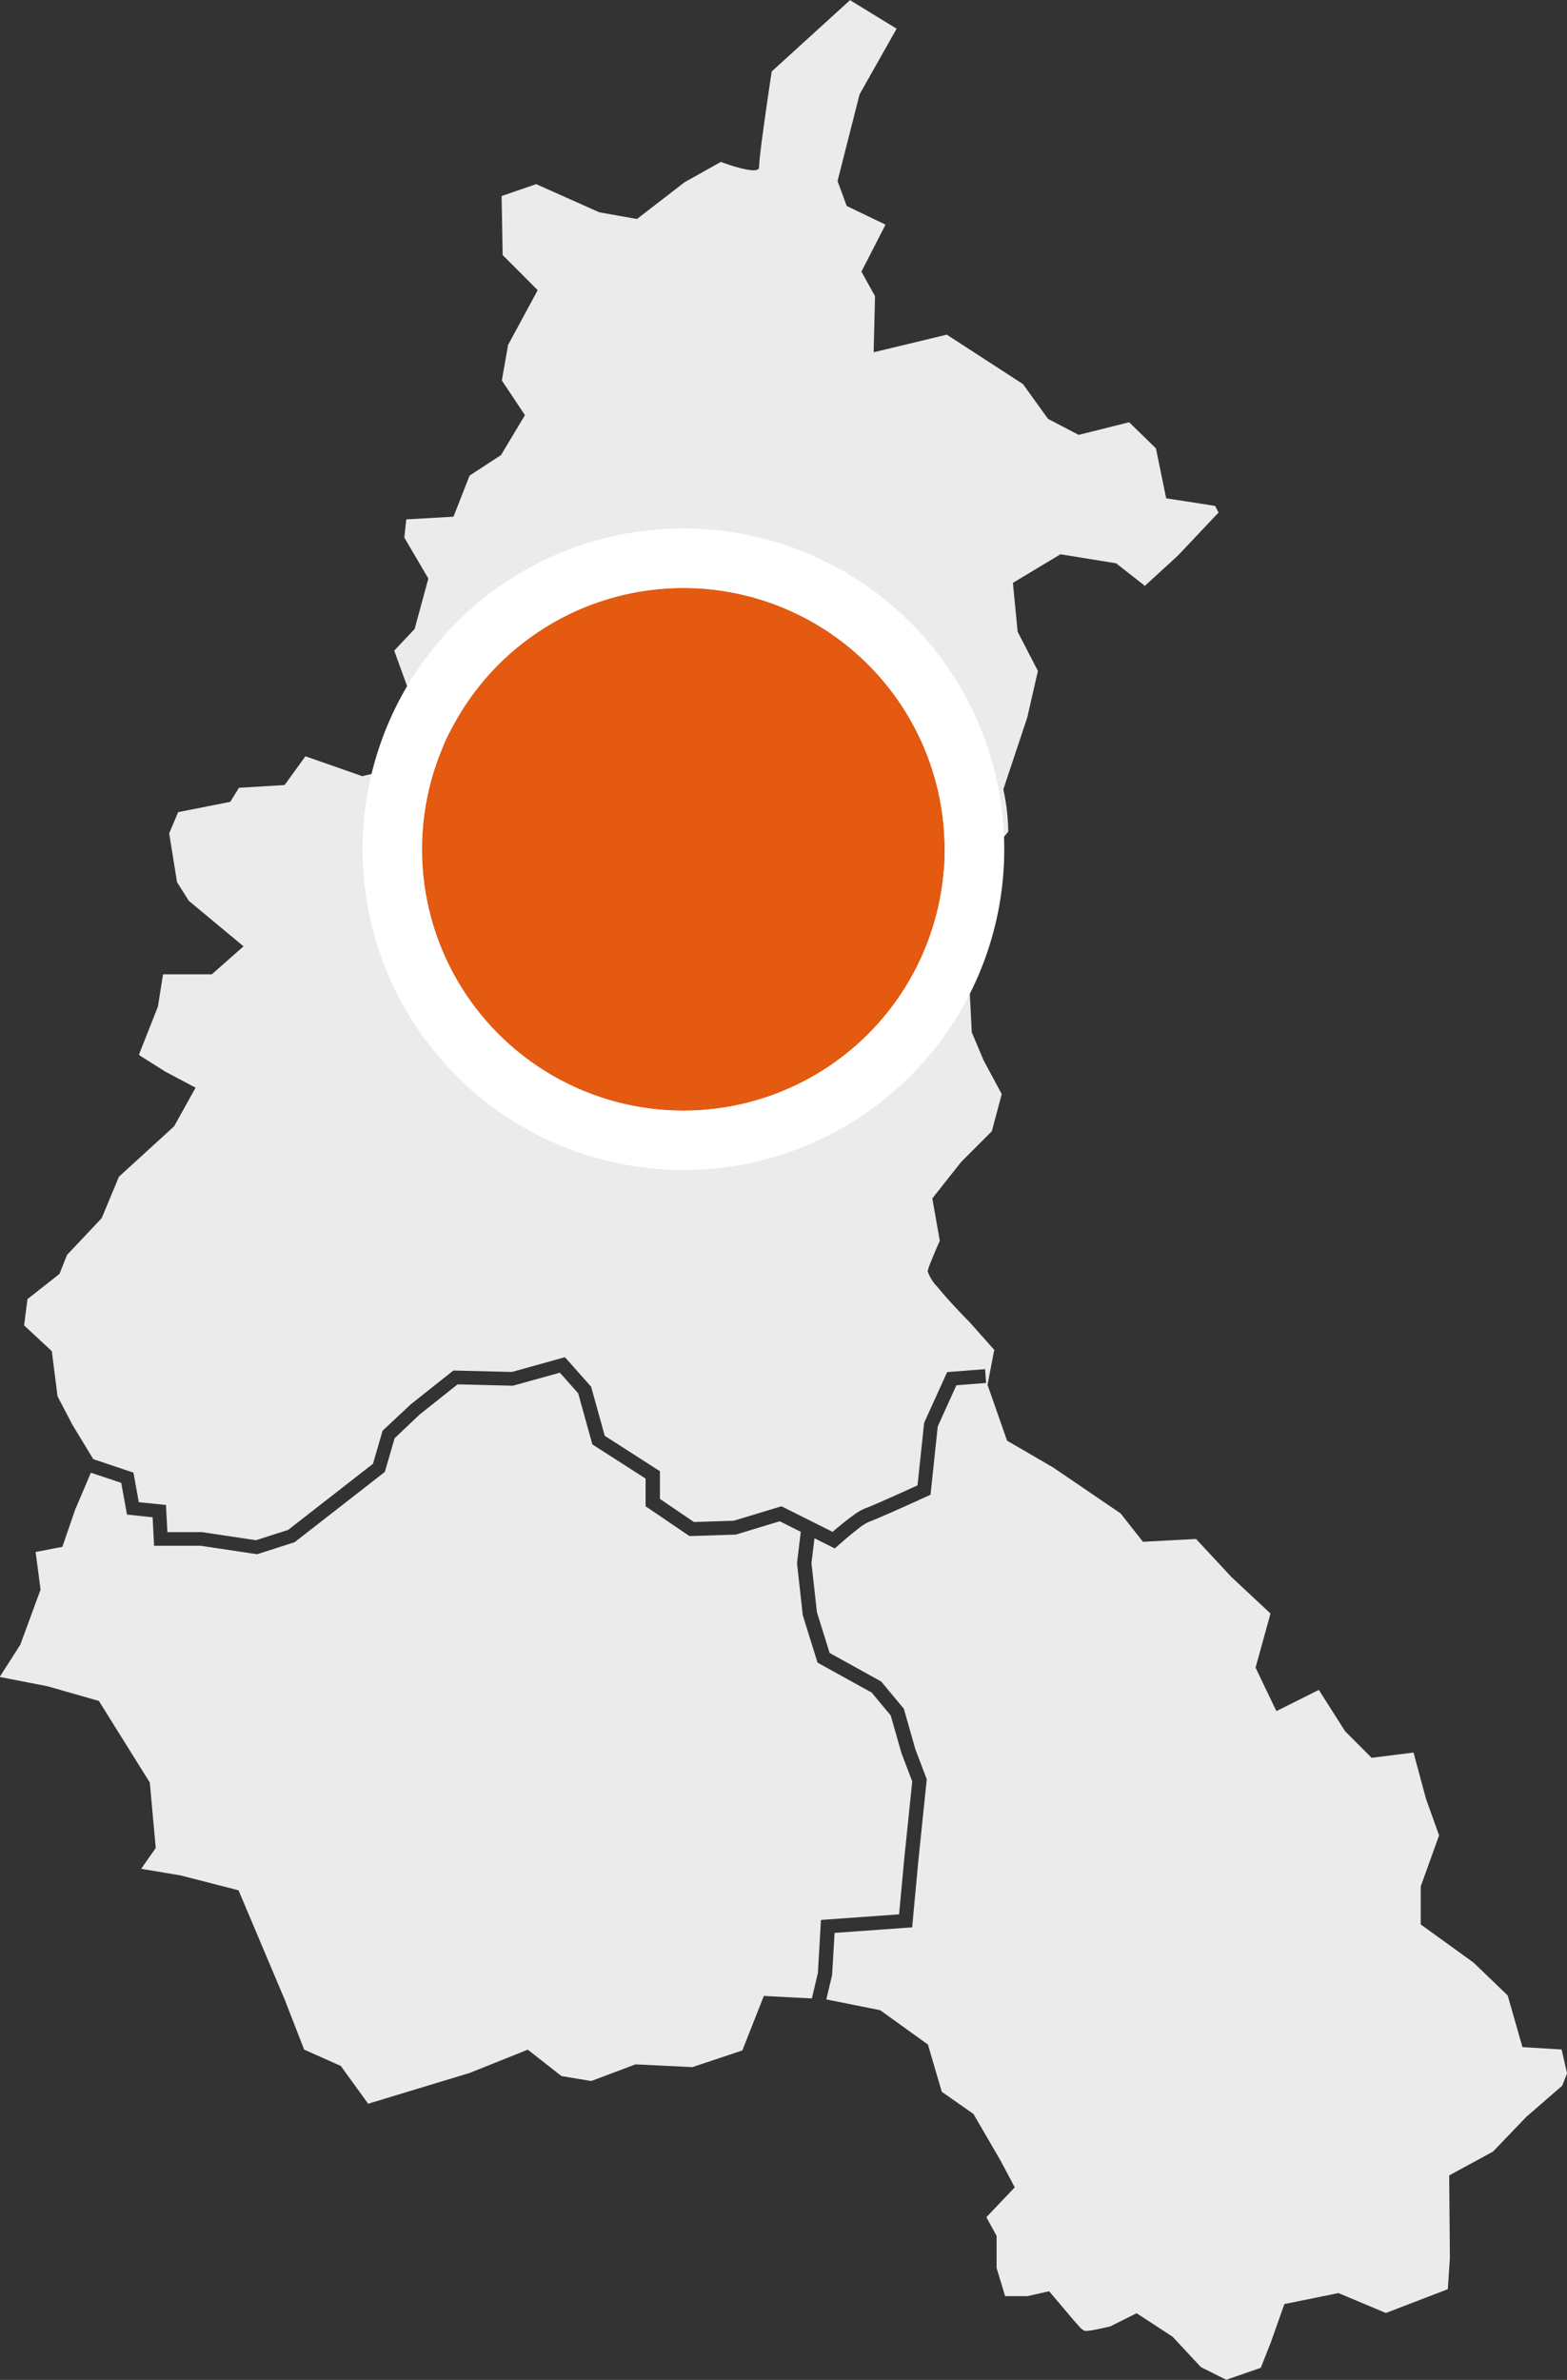
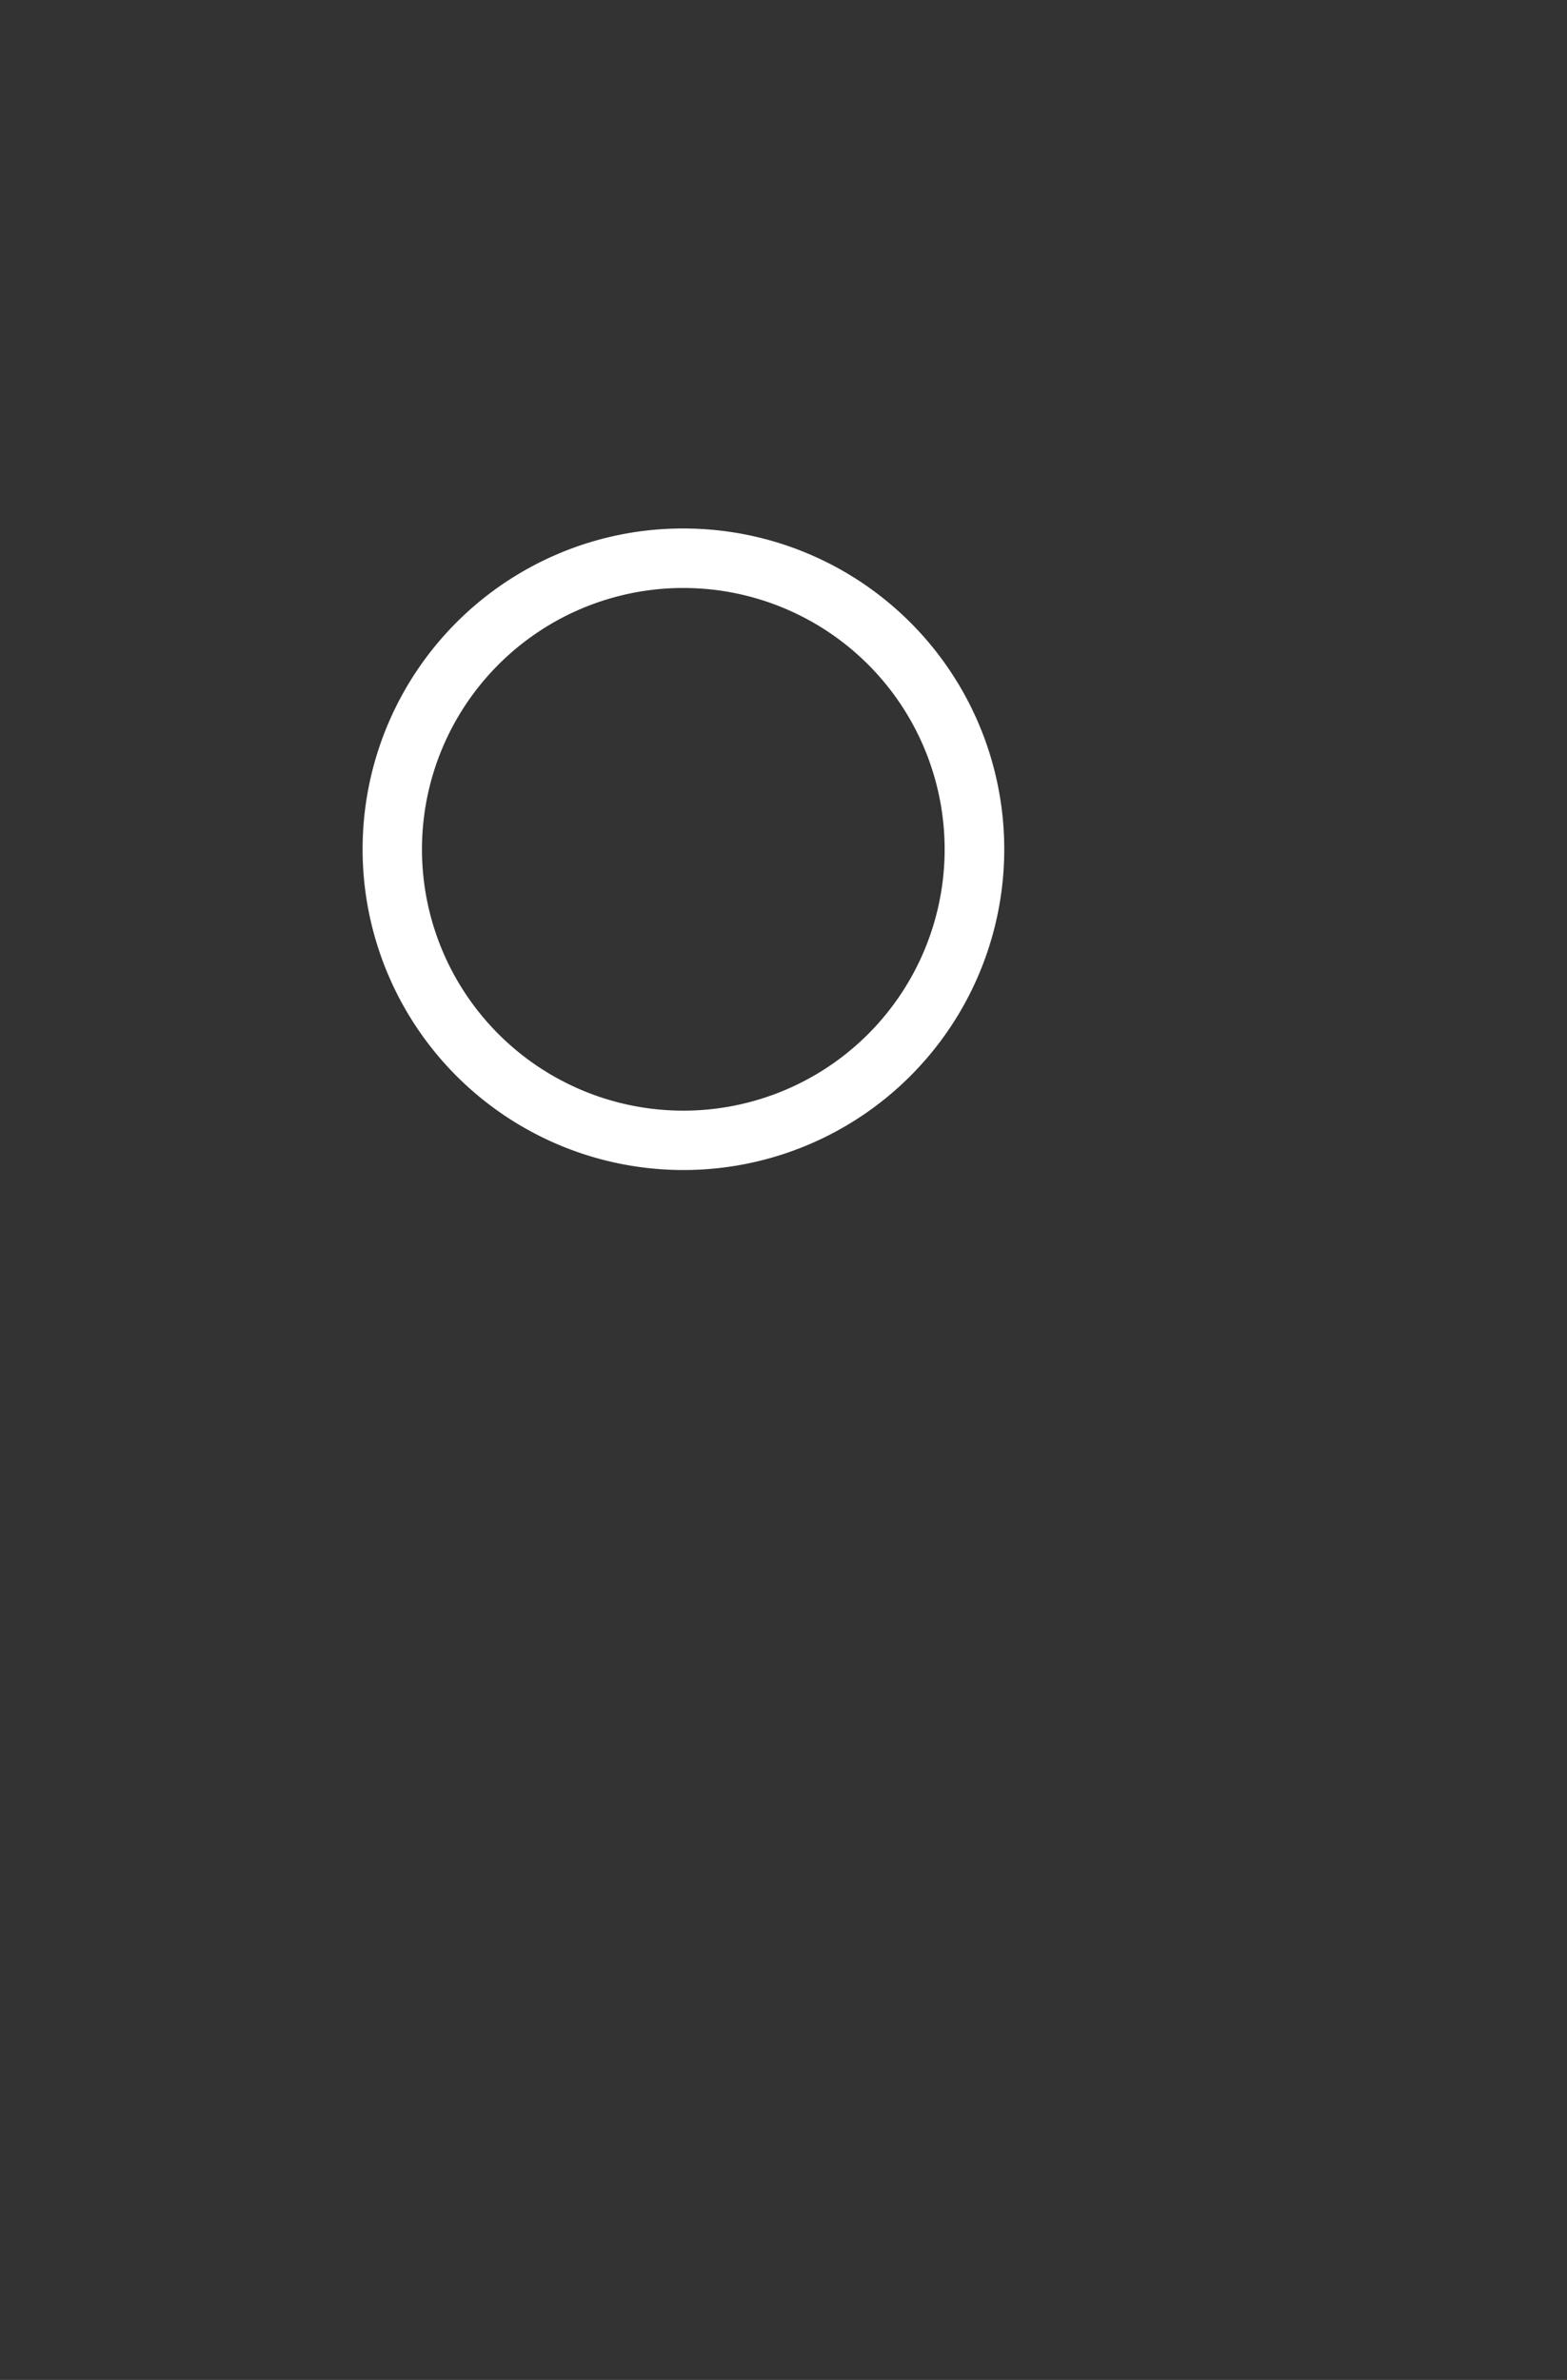
<svg xmlns="http://www.w3.org/2000/svg" width="79.012" height="120" viewBox="0 0 79.012 120">
  <rect x="0" y="0" width="79.012" height="120" fill="#333333" stroke="none" />
  <g id="Champagne_Ardenne" data-name="Champagne Ardenne" transform="translate(-80 -537.999)">
-     <path id="Tracé_133" data-name="Tracé 133" d="M283.27,107.962l-.212,1.1-.112.589.031.09.911,2.6.043.123.111.065,2.169,1.261.006,0,3.422,2.329.015.011.011.014,1.007,1.277.112.142.178-.01,2.446-.129.054,0,.038.039,1.743,1.876.019.018,1.9,1.773.051.048-.018.068-.7,2.535-.035.125.056.118.841,1.755.155.321.317-.159,1.728-.865.094-.046.056.089,1.247,1.961.025.039.022.022h0l1.191,1.193.121.121.17-.022,1.842-.23.1-.013.027.1.594,2.2.011.036.643,1.8.014.039-.014.04-.889,2.472-.022.06v1.92l.147.106,2.492,1.8.005,0,.008.006,1.709,1.645.023.023.009.029.667,2.336.068.239.248.015,1.639.1.088.005.019.084.248,1.08.008.035-.013.033-.221.566-.011.027-.022.019-1.769,1.537-.015.013-.009.009-1.664,1.734-.013.013-.015.009-2.007,1.09-.184.1,0,.212.035,3.934v.009l-.1,1.506-.005.075-.069.027-3.013,1.158-.044.016-.042-.018-2.248-.945-.1-.041-.107.023h0l-2.417.49-.2.04-.067.187-.589,1.667-.028.078h0l-.487,1.235-.021.05-.051.018-1.645.568-.046.015-.044-.022-1.216-.609-.019-.01-.014-.015-1.381-1.483-.028-.031-.038-.024-1.612-1.053-.166-.108-.179.09-1.143.573-.014.006-.012,0c-.135.031-.512.119-.825.176a1.94,1.94,0,0,1-.435.048h0a.915.915,0,0,1-.327-.272c-.223-.241-.514-.593-.559-.648l0,0-.007-.006-.771-.912-.136-.162-.206.046-.889.2-.013,0h-1.113l-.025-.083-.4-1.316-.005-.017v-1.621l-.044-.079-.431-.789-.041-.073.058-.063,1.2-1.262.174-.183-.119-.224-.561-1.052v0l0-.009-1.367-2.351-.038-.066-.065-.045-1.494-1.046-.035-.024-.011-.038-.655-2.231-.033-.115-.1-.07-2.243-1.614-.064-.046-.071-.014-2.527-.506-.12-.024.028-.118.263-1.1h0l.005-.023,0-.038.116-1.976.005-.1.1-.006,3.517-.252.295-.022.028-.3.28-3.011.01-.107h0l.41-3.966.009-.083-.03-.077-.553-1.455,0-.009-.554-1.946-.019-.068-.05-.059-1.051-1.263-.044-.053-.056-.031-2.5-1.383-.041-.023-.014-.044-.631-2.024,0-.011v-.011l-.269-2.426,0-.013,0-.013.13-1.078.019-.164.148.075.666.333.212.106.177-.157c.055-.049.556-.493.985-.823a2.618,2.618,0,0,1,.573-.369c.435-.145,2.663-1.164,2.889-1.266l.018-.009h0l.183-.083.022-.2.341-3.222,0-.018.008-.017.906-2,.028-.064.069-.005,1.389-.107.041,0-.038-.513-.014-.186-1.706.131-.207.016-.085.19-1.051,2.315-.024.05-.005.057-.322,3.033-.008.067-.06.027c-.374.171-1.126.512-1.763.792-.386.169-.709.307-.832.348a2.7,2.7,0,0,0-.588.348c-.351.252-.74.574-.981.779l-.059.051-.068-.036-2.383-1.193-.124-.062-.134.04h0l-2.253.684-.016.005h-.014l-1.961.064h-.038l-.031-.022-1.631-1.107-.051-.036V114l-.162-.1-2.584-1.658-.037-.025-.012-.043-.653-2.353-.023-.08-.053-.059-1.121-1.264-.145-.162-.211.058-2.457.684-.017,0h-.017l-2.8-.068-.127,0-.1.079-2.033,1.614-.012.01-.012.011L252.51,111.9l-.067.064-.027.093-.447,1.536-.011.036-.029.024-4.235,3.3-.017.014-.019.005-1.564.5-.027.009-.026,0-2.7-.406-.027,0h-1.723l-.005-.111-.049-.958-.015-.3-.3-.031-.983-.1-.088-.009-.015-.086-.218-1.2-.037-.205-.2-.066-1.786-.6-.04-.014-.022-.037-1.045-1.721,0-.006-.727-1.389-.01-.019,0-.019-.27-2.128-.016-.127-.092-.085-1.262-1.171-.044-.04.008-.059.156-1.22.007-.048.038-.029,1.5-1.181.075-.059.035-.088.336-.848.008-.021.016-.016,1.69-1.793.043-.046.025-.059.836-2.008.01-.024.019-.017,2.726-2.491h0l.04-.036.029-.053.876-1.579.174-.312-.317-.167-1.179-.626-.008,0-1.265-.8L240.158,93l.035-.09.446-1.128h0l.009-.022.455-1.157h0l.011-.029.007-.042h0l.236-1.482.015-.1h2.461l.1-.089,1.192-1.053.306-.269-.314-.261-2.43-2.022-.014-.011-.01-.016-.577-.912-.013-.019,0-.024-.385-2.4-.005-.032.013-.031.413-.98.024-.057.06-.013,2.42-.478.15-.029.08-.132.328-.529.031-.052.06,0,2.072-.125.166-.01.1-.134.9-1.246.051-.07.082.028,2.685.939.1.035.1-.024,2.663-.632h0l.211-.05.049-.215.147-.646.025-.109.11.021,3.491.641.027.005.022.016,2.995,2.248.107.081h0l2.767,2.094.089.068.116,0,3.248.069h.011l.009,0,2.4.467.023,0,.019.013c.171.113.612.4,1.061.656a3.394,3.394,0,0,0,1.086.474c.113,0,.657-.04,1.329-.092,1.337-.1,3.176-.261,3.184-.261h.018l3.19-.34.024,0,.024.008,1.563.481.14.125v.013l-.009.113-.211,2.666,0,.054.015.059.549,2.127,0,.012v.011l.138,2.693,0,.061.025.058.56,1.333.009.022.005.009.893,1.662.022.041-.012.043-.48,1.8-.009.029-.022.023-1.524,1.527,0,0-.022.028-1.332,1.683-.1.125.027.152.344,1.95.007.035-.014.032c-.1.217-.29.661-.43,1.016a3.483,3.483,0,0,0-.169.481,2.014,2.014,0,0,0,.484.785c.6.744,1.506,1.662,1.571,1.727l.005,0,1.269,1.426.038.043Zm-1.5-24.683v0l-1.71-.527-.069-.022-.071.008-3.189.34v0l-.107.009-.085.008c-.616.052-4.034.339-4.36.339a2.118,2.118,0,0,1-.606-.287c-.509-.3-1.184-.744-1.236-.778l-.057-.038-.067-.013-2.523-.49-.024-.005h-.036l-3.141-.067h-.039l-.029-.023L261.7,79.67h0l-.031-.024-3.083-2.315-.066-.05-.08-.015-3.56-.654-.12-.022.027-.118.029-.129-.078-.123h0l-.952-1.5-.006-.01,0-.013-.727-2-.024-.067.049-.052L254,71.6l.058-.062.023-.086h0l.631-2.315.039-.142-.075-.127-1.114-1.9-.019-.033,0-.038.083-.786.01-.1.1-.005,2.056-.118.225-.013.082-.209.717-1.827.013-.033.031-.022,1.486-.97.068-.044.041-.069,1.051-1.755.115-.19-.122-.183-1.018-1.529L258.456,59l.009-.045.3-1.71,0-.019.009-.016,1.366-2.528.124-.23-.185-.185-1.55-1.552-.032-.033v-.046l-.051-2.844v-.085l.079-.027,1.619-.557.043-.014.042.018,3.14,1.4,1.9.339L267.685,49l.008-.005.007,0,1.751-.982.048-.026.05.018c.005,0,1.877.708,1.877.25,0-.641.63-4.777.631-4.789l.006-.04.031-.028,3.855-3.509.064-.059.075.046,2.173,1.333.1.058-.054.1-1.814,3.213-1.11,4.373.462,1.255,1.85.891.107.052-.054.106-1.162,2.261.67,1.208.015.028v.031l-.067,2.8,3.638-.876.048-.012.042.027,3.786,2.456.017.013.013.017,1.246,1.732,1.547.808,2.482-.62.063-.016.046.045,1.279,1.246.025.025.008.036.509,2.482,2.408.374.058.009.027.052.11.212.039.073-.057.059-1.993,2.108-.005.005L290.948,69.3l-.073.067L290.8,69.3l-1.3-1.019-.07-.055-.09-.015h0l-2.593-.42-.124-.021-.109.066-2.1,1.263-.189.113.021.219.211,2.176.007.068.03.059.973,1.883.018.038-.009.041-.521,2.278v0l0,.008-1.181,3.548h0l-.03.091.017.088a10.391,10.391,0,0,1,.229,2.047,7.793,7.793,0,0,1-1.011,1.063c-.231.22-.469.442-.672.629Zm-44.792,32.579.714-1.678.042-.1.1.033,1.365.456.065.022.013.068.231,1.272.046.259.261.027.933.1.1.011.005.1.05,1,.017.335h2.35l2.768.415.077.012.08-.025,1.751-.562h0l.062-.019.045-.036,4.415-3.439h0l.088-.068.032-.111.454-1.561.009-.03.024-.022,1.224-1.161.006-.005v0l1.886-1.5.034-.026h.042l2.7.067h.053l.049-.014,2.243-.623.069-.019.049.054.858.967.018.019.007.027.671,2.419.037.13.111.072,2.518,1.616.054.035v1.4l.155.1,1.962,1.333.094.064.113,0,2.173-.07.045,0,.044-.013,2.136-.648.044-.013.041.021.945.473.073.037-.01.081-.175,1.463-.005.038.005.042.28,2.526,0,.036.009.03.7,2.245.043.135.123.069,2.587,1.431.019.011.014.016.928,1.116.016.018.007.024.535,1.873h0l.01.029h0l.522,1.371.01.025,0,.028-.408,3.95v0h0v.01l-.243,2.621-.01.1-.1.008-3.532.252-.306.023-.018.307-.137,2.339v.012l0,.009-.282,1.191-.023.1-.1-.005-2.069-.109-.252-.014-.092.234-.972,2.465-.021.051-.051.017-2.441.815-.022.008-.021,0-2.788-.136-.071,0-.068.026-2.125.8-.029.012-.03-.005-1.444-.241-.029-.005-.024-.018-1.517-1.189-.159-.124-.187.076-2.772,1.11-.01,0-5,1.516-.079.024-.049-.067-1.277-1.764-.053-.075-.09-.04-1.716-.763-.043-.019-.017-.045-.911-2.343,0-.012h0l-2.313-5.474-.067-.16-.169-.043-2.732-.7-.029-.008-1.794-.3-.181-.03.1-.151.559-.8.072-.1-.012-.129-.28-3.088-.008-.084-.043-.069-2.452-3.929-.072-.116-.13-.037-2.449-.7-.035-.008-2.22-.432-.169-.032.093-.145.923-1.443.023-.035.013-.035h0l.981-2.666.029-.079-.011-.088-.224-1.7-.014-.109.108-.021,1.038-.2.2-.038.067-.192.6-1.743Z" transform="translate(-153.152 498.176)" fill="#ebebeb" fill-rule="evenodd" />
-     <circle id="Ellipse_50" data-name="Ellipse 50" cx="13.177" cy="13.177" r="13.177" transform="translate(101.277 567.646)" fill="#e35a10" />
    <path id="Ellipse_50_-_Contour" data-name="Ellipse 50 - Contour" d="M13.177,0A13.177,13.177,0,1,0,26.354,13.177,13.177,13.177,0,0,0,13.177,0m0-3A16.173,16.173,0,0,1,24.616,24.616,16.177,16.177,0,1,1,6.879-1.727,16.078,16.078,0,0,1,13.177-3Z" transform="translate(101.277 567.646)" fill="#fff" />
  </g>
</svg>